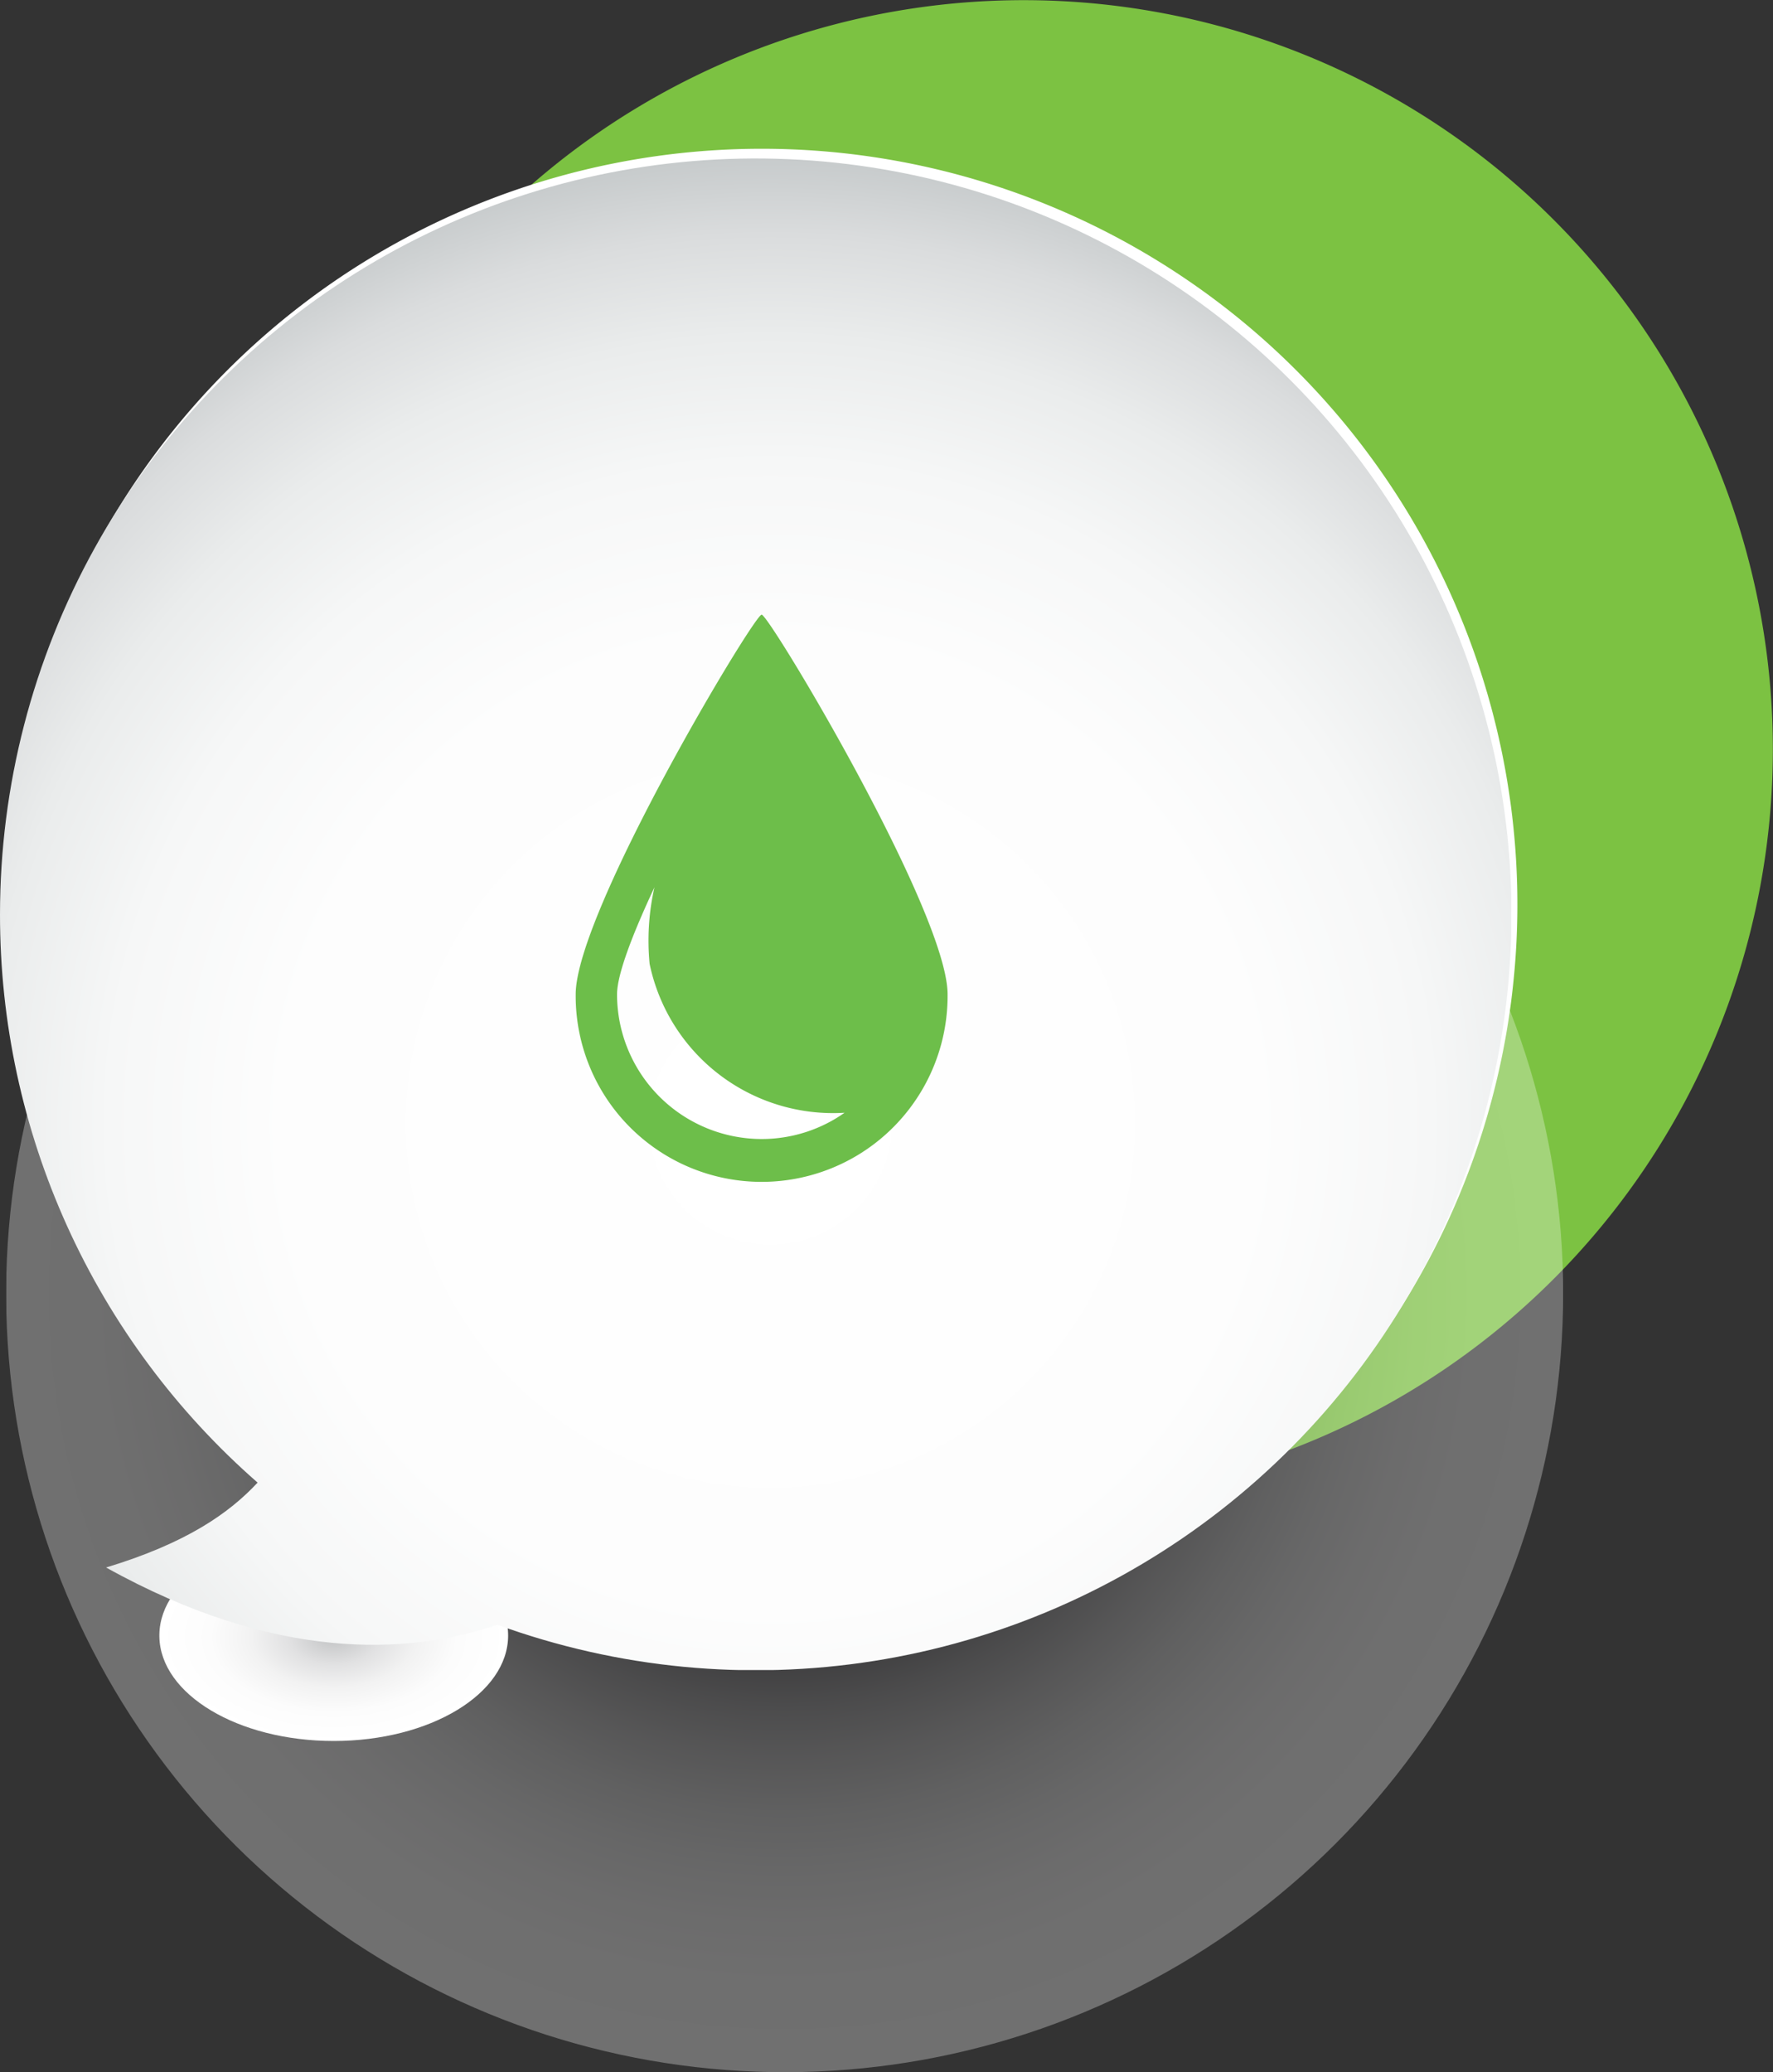
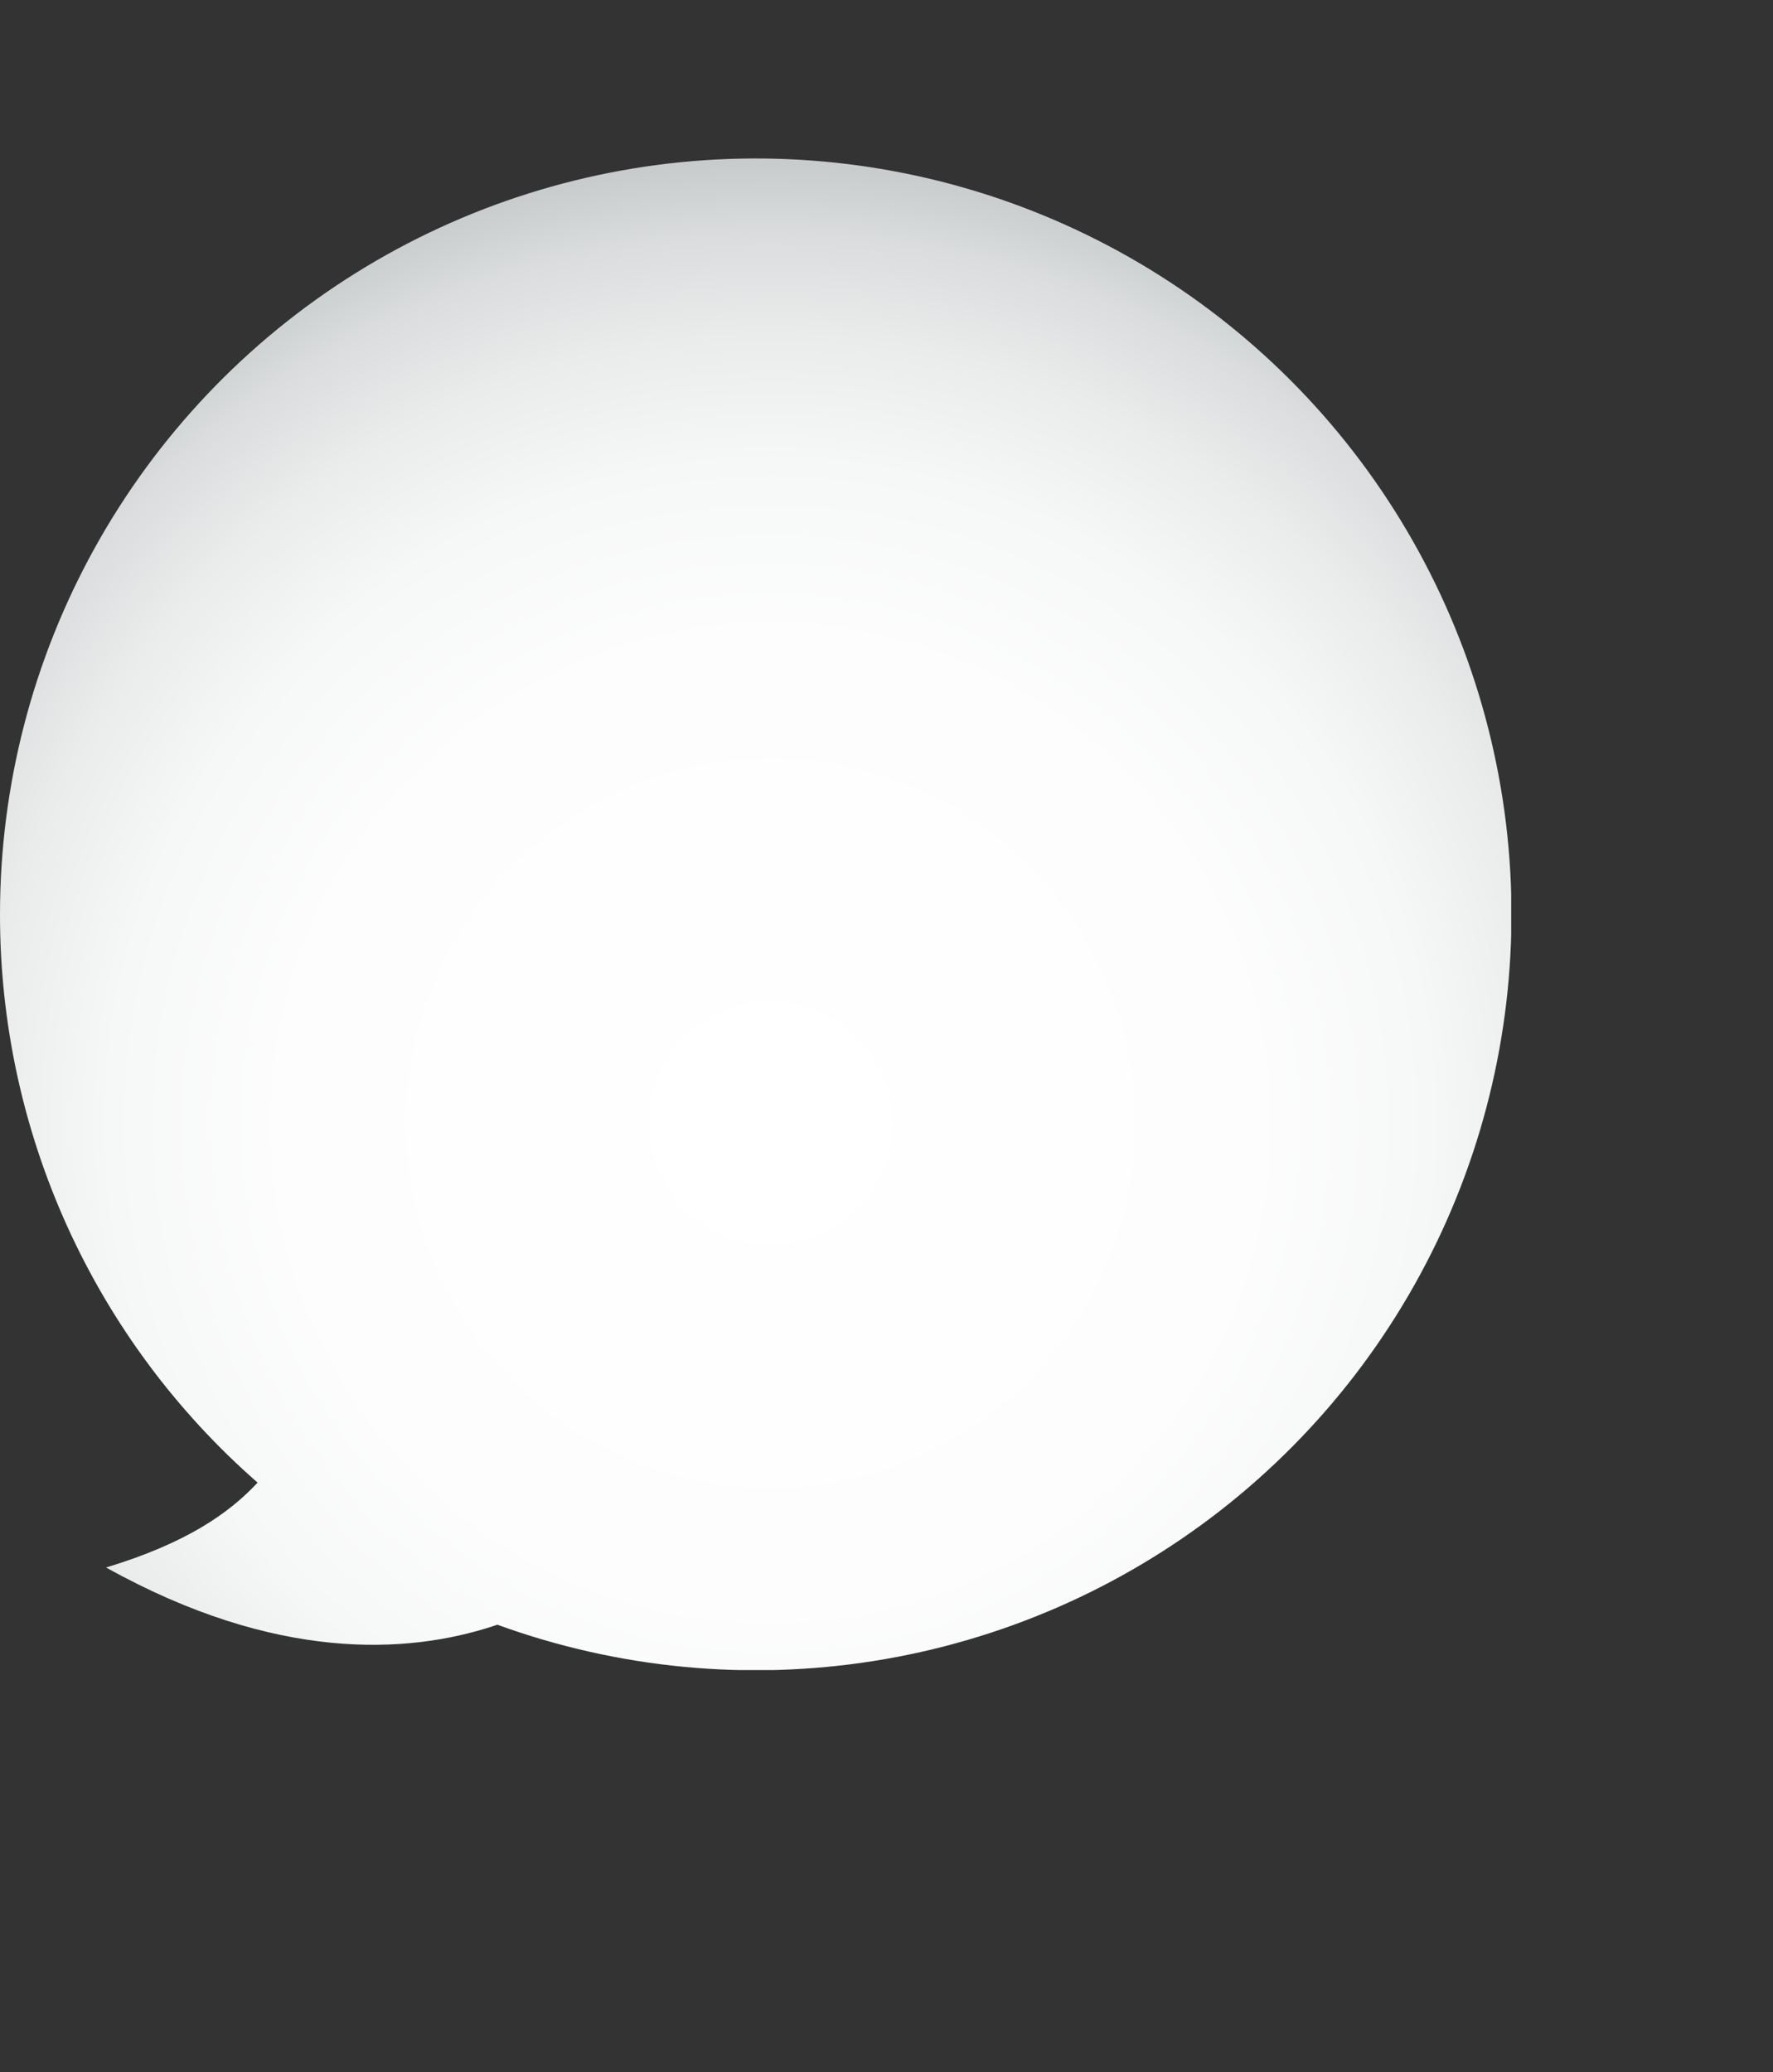
<svg xmlns="http://www.w3.org/2000/svg" width="200.621" height="234.425" viewBox="0 0 150.466 175.819">
  <rect x="0" y="0" width="150.466" height="175.819" fill="#333333" stroke="none" />
  <defs>
    <clipPath id="clip-path" transform="translate(-269.021 -300.482)">
-       <path class="cls-1" d="M269.021 294.968H425v181.333H269.021z" />
-     </clipPath>
+       </clipPath>
    <clipPath id="clip-path-2" transform="translate(-269.021 -300.482)">
      <path class="cls-1" d="M269.542 344.166H401.68v132.136H269.542z" />
    </clipPath>
    <clipPath id="clip-path-3" transform="translate(-269.021 -300.482)">
      <path class="cls-1" d="M269.542 409.902v.665a66.069 66.069 0 100-.665" />
    </clipPath>
    <clipPath id="clip-path-4" transform="translate(-269.021 -300.482)">
-       <path class="cls-1" d="M282.546 430.307h29.597v17.894h-29.597z" />
-     </clipPath>
+       </clipPath>
    <clipPath id="clip-path-5" transform="translate(-269.021 -300.482)">
      <path class="cls-1" d="M282.546 439.159v.192c.085 4.897 6.679 8.85 14.798 8.85 8.174 0 14.798-4.005 14.798-8.946 0-4.938-6.624-8.947-14.798-8.947-8.119 0-14.713 3.956-14.798 8.851" />
    </clipPath>
    <clipPath id="clip-path-6" transform="translate(-269.021 -300.482)">
      <path class="cls-1" d="M269.021 378.052a63.964 63.964 0 0021.861 48.226c-2.401 2.578-6.013 5.13-12.857 7.203 14.406 8.02 25.588 7.345 32.843 4.975.124-.038.242-.081.359-.122a64.136 64.136 0 10-42.206-60.282" />
    </clipPath>
    <radialGradient id="radial-gradient" cx="0" cy="614.088" r="1" gradientTransform="rotate(180 33.295 20340.85) scale(66.069)" gradientUnits="userSpaceOnUse">
      <stop offset="0" stop-color="#19171c" />
      <stop offset=".389" stop-color="#19171c" />
      <stop offset=".4" stop-color="#232125" />
      <stop offset=".464" stop-color="#565458" />
      <stop offset=".53" stop-color="#838285" />
      <stop offset=".599" stop-color="#a9a8aa" />
      <stop offset=".669" stop-color="#c8c8c9" />
      <stop offset=".741" stop-color="#e0e0e1" />
      <stop offset=".818" stop-color="#f2f1f2" />
      <stop offset=".9" stop-color="#fcfcfc" />
      <stop offset="1" stop-color="#fff" />
    </radialGradient>
    <radialGradient id="radial-gradient-2" cx="0" cy="615.055" r="1" gradientTransform="matrix(-14.798 0 0 -8.947 28.323 5641.792)" gradientUnits="userSpaceOnUse">
      <stop offset="0" stop-color="#c1c2c3" />
      <stop offset=".056" stop-color="#c9cacb" />
      <stop offset=".259" stop-color="#e1e1e2" />
      <stop offset=".475" stop-color="#f2f2f2" />
      <stop offset=".71" stop-color="#fcfcfc" />
      <stop offset="1" stop-color="#fff" />
    </radialGradient>
    <radialGradient id="radial-gradient-3" cx="0" cy="614.059" r="1" gradientTransform="matrix(82.1 0 0 -82.1 65.383 50509.56)" gradientUnits="userSpaceOnUse">
      <stop offset="0" stop-color="#fff" />
      <stop offset=".502" stop-color="#fdfdfd" />
      <stop offset=".683" stop-color="#f6f7f7" />
      <stop offset=".813" stop-color="#eaecec" />
      <stop offset=".918" stop-color="#dadcdd" />
      <stop offset="1" stop-color="#c6cacb" />
    </radialGradient>
    <style>.cls-1{fill:none}</style>
  </defs>
  <g style="isolation:isolate">
    <g id="Layer_1" data-name="Layer 1">
      <g clip-path="url(#clip-path)">
        <path d="M368.019 301.66a63.57 63.57 0 1050.292 74.516 63.567 63.567 0 00-50.292-74.517" transform="translate(-269.021 -300.482)" fill="#7cc242" />
        <g clip-path="url(#clip-path-2)">
          <g clip-path="url(#clip-path-3)" opacity=".3">
            <path fill="url(#radial-gradient)" d="M.521 43.684h132.137v132.135H.521z" />
          </g>
        </g>
        <g clip-path="url(#clip-path-4)">
          <g clip-path="url(#clip-path-5)">
            <path fill="url(#radial-gradient-2)" d="M13.525 129.826h29.596v17.893H13.525z" />
          </g>
        </g>
-         <path d="M269.542 377.23a64.126 64.126 0 1064.124-64.126 64.123 64.123 0 00-64.124 64.127" transform="translate(-269.021 -300.482)" fill="#fff" />
      </g>
      <g clip-path="url(#clip-path-6)">
        <path fill="url(#radial-gradient-3)" d="M0 13.446h128.247v128.251H0z" />
      </g>
-       <path d="M333.656 397.125a12.284 12.284 0 01-12.27-12.271c0-1.692 1.32-5.126 3.175-9.087a20.479 20.479 0 00-.41 6.497 15.909 15.909 0 0016.542 12.634 12.2 12.2 0 01-7.037 2.227m.001-44.49c-.648 0-15.78 25.24-15.78 32.219a15.781 15.781 0 1031.561 0c.002-6.978-15.134-32.22-15.78-32.22" transform="translate(-269.021 -300.482)" fill="#6dbe4a" />
    </g>
  </g>
</svg>